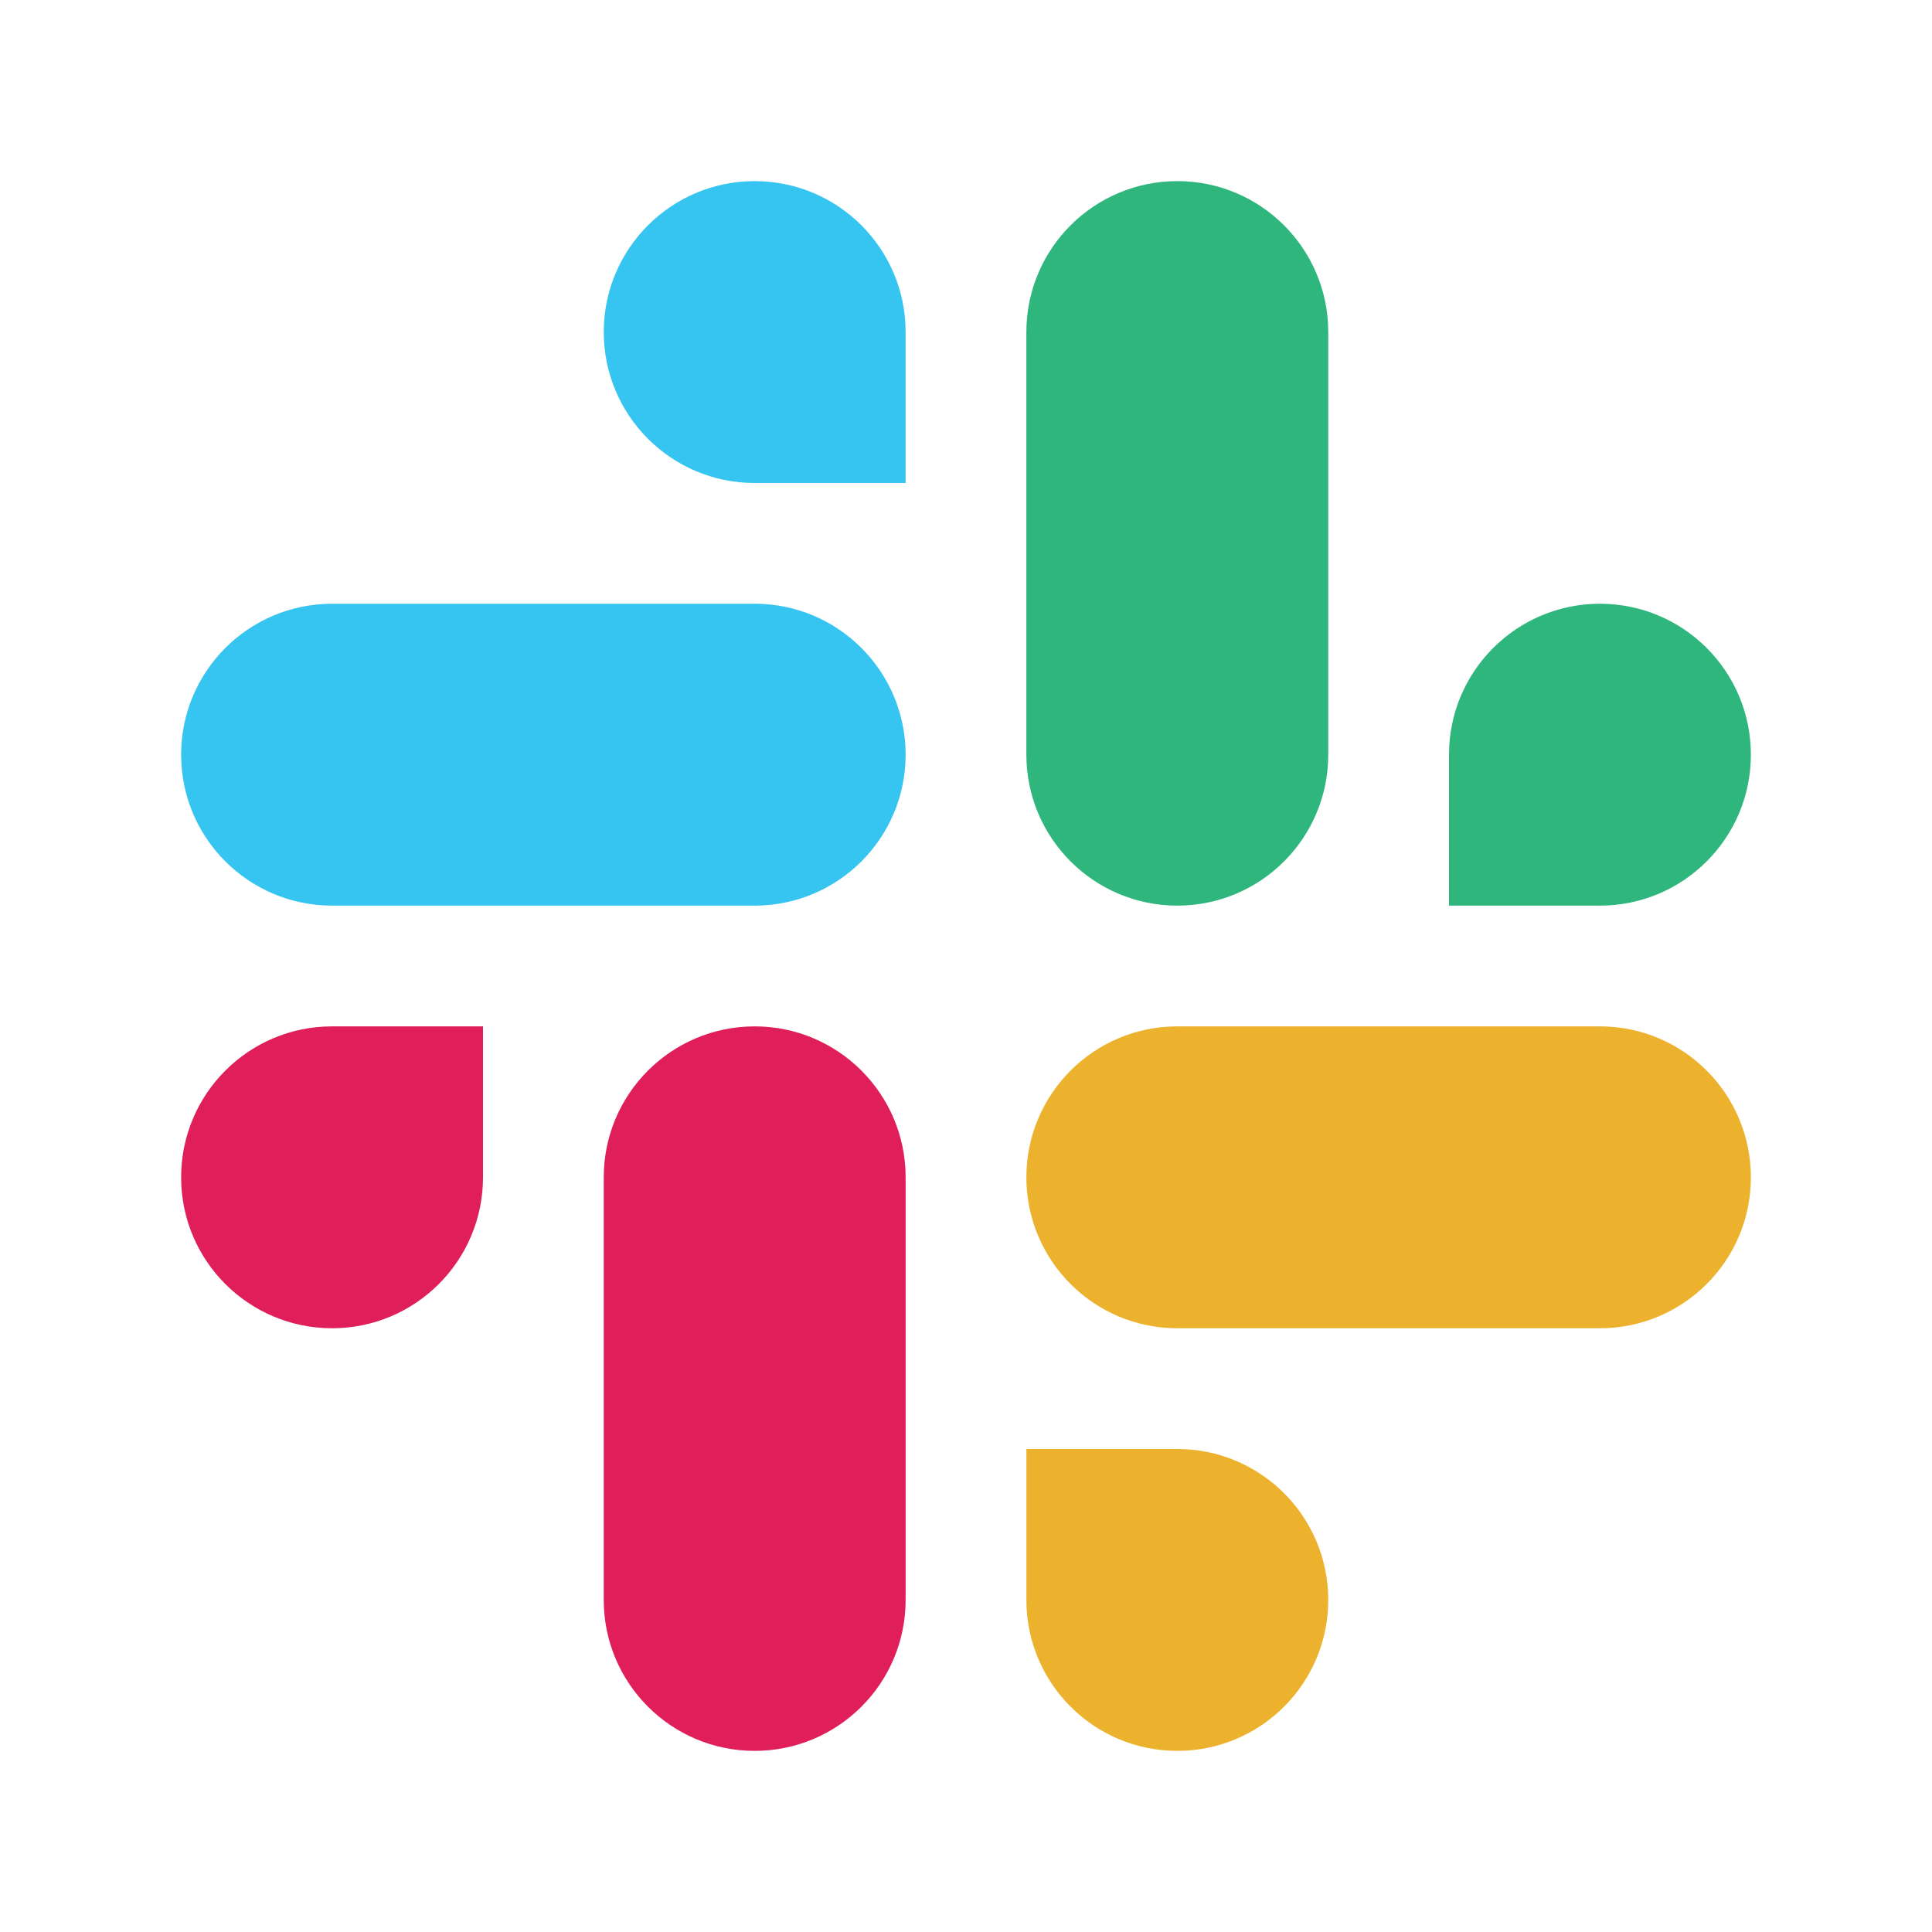
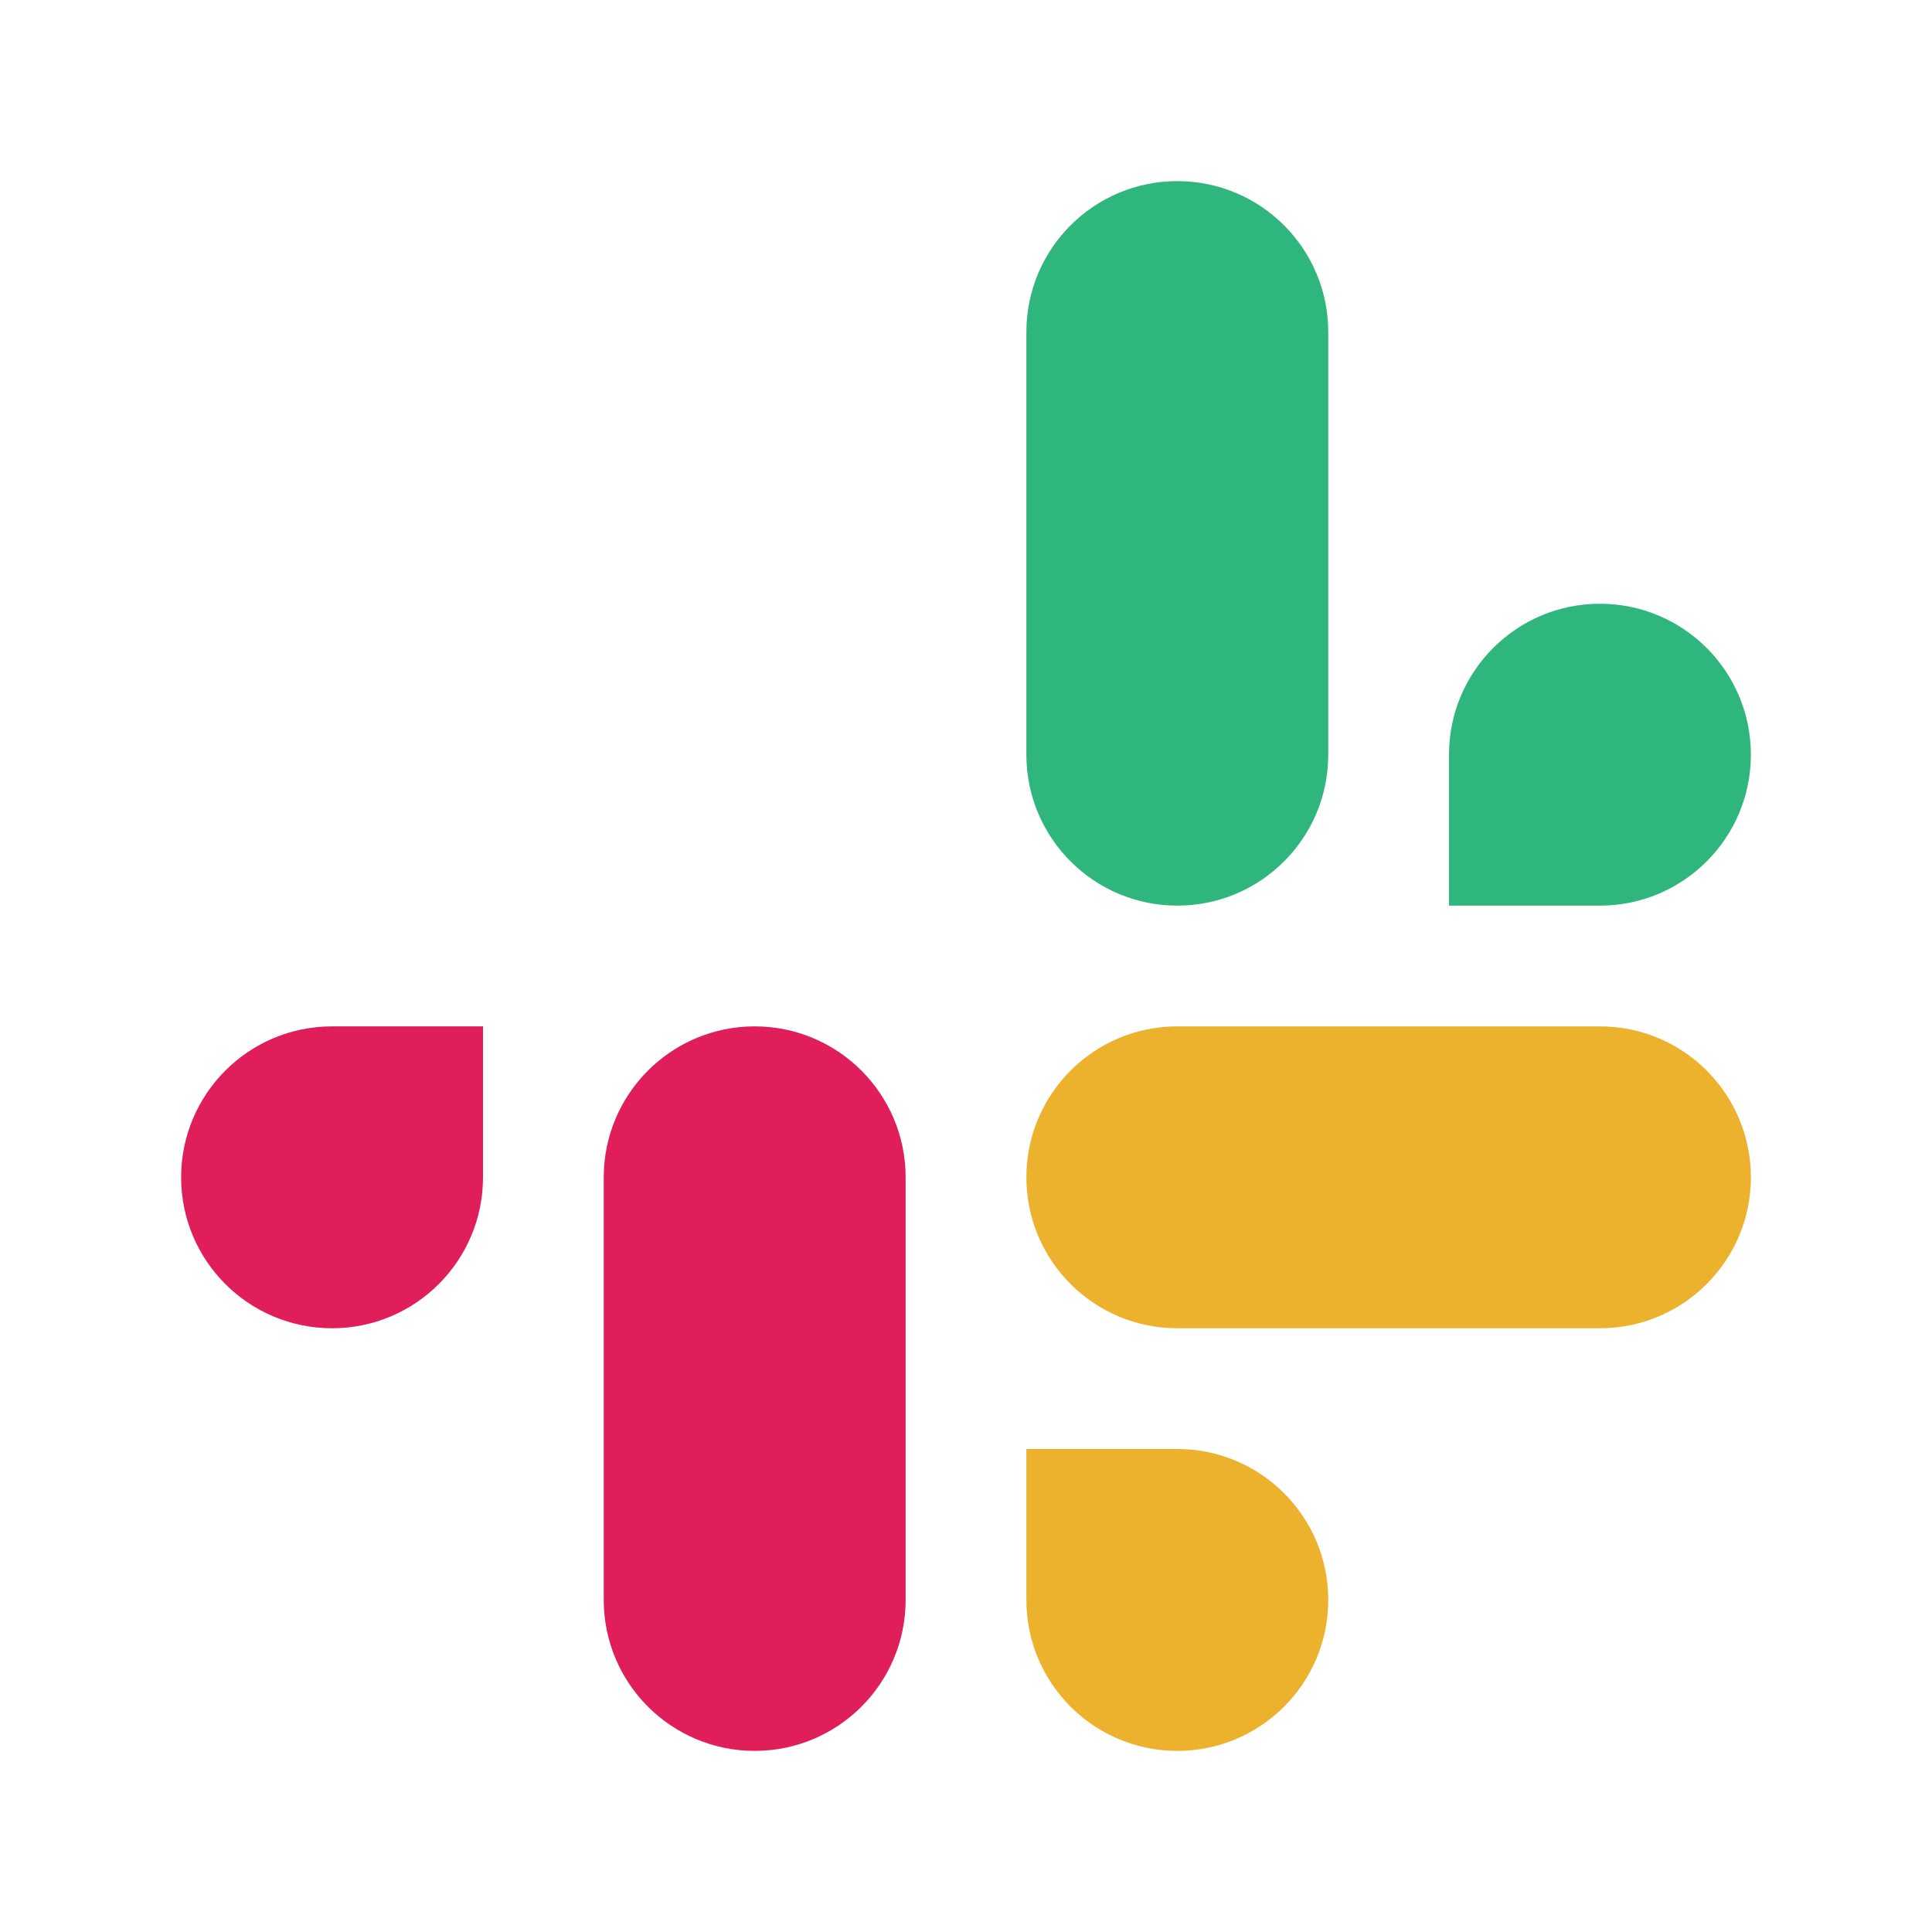
<svg xmlns="http://www.w3.org/2000/svg" width="32" height="32" viewBox="0 0 32 32" fill="none">
  <path d="M26.5 15C27.881 15 29 13.88 29 12.5V12.5C29 11.119 27.881 10 26.5 10V10C25.119 10 24 11.119 24 12.5V15H26.5ZM19.5 15C20.881 15 22 13.88 22 12.5V5.5C22 4.119 20.881 3 19.5 3V3C18.119 3 17 4.119 17 5.5V12.5C17 13.88 18.119 15 19.5 15V15Z" fill="#2EB67D" />
  <path d="M5.5 17C4.119 17 3 18.12 3 19.5V19.5C3 20.881 4.119 22 5.5 22V22C6.881 22 8 20.881 8 19.5V17H5.5ZM12.5 17C11.119 17 10 18.12 10 19.5V26.5C10 27.881 11.119 29 12.5 29V29C13.881 29 15 27.881 15 26.5V19.5C15 18.12 13.881 17 12.5 17V17Z" fill="#E01E5A" />
  <path d="M17 26.5C17 27.881 18.119 29 19.5 29V29C20.881 29 22 27.881 22 26.5V26.5C22 25.119 20.881 24 19.5 24L17 24L17 26.5ZM17 19.5C17 20.881 18.119 22 19.5 22L26.5 22C27.881 22 29 20.881 29 19.5V19.5C29 18.119 27.881 17 26.5 17L19.5 17C18.119 17 17 18.119 17 19.5V19.5Z" fill="#ECB22E" />
-   <path d="M15 5.5C15 4.119 13.881 3 12.5 3V3C11.119 3 10 4.119 10 5.5V5.5C10 6.881 11.12 8 12.5 8L15 8L15 5.5ZM15 12.5C15 11.119 13.88 10 12.5 10L5.5 10C4.12 10 3 11.119 3 12.5V12.5C3 13.881 4.12 15 5.5 15L12.5 15C13.88 15 15 13.881 15 12.5V12.5Z" fill="#36C5F0" />
</svg>